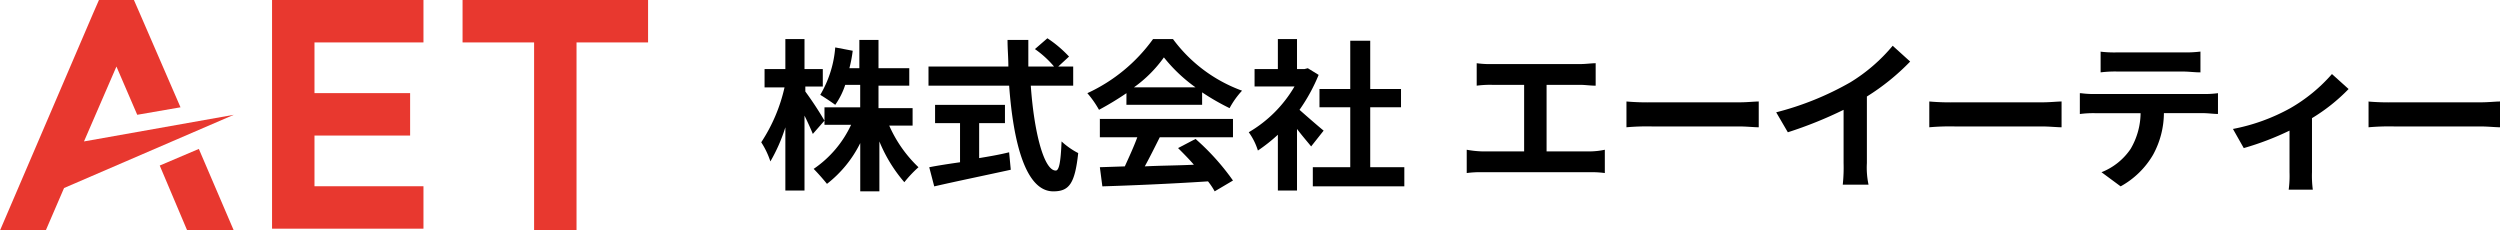
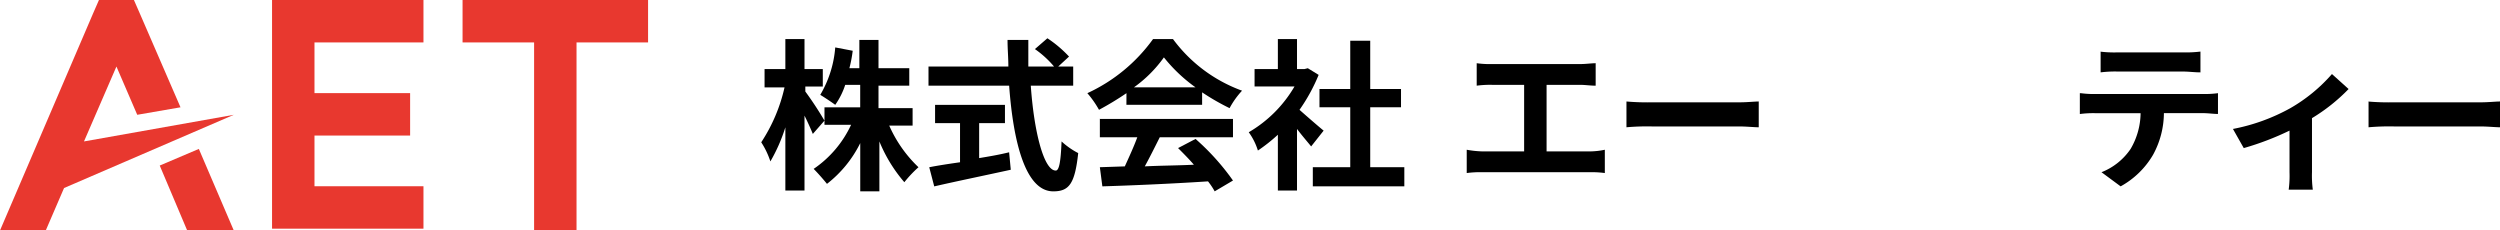
<svg xmlns="http://www.w3.org/2000/svg" width="216.967" height="20" viewBox="0 0 216.967 20">
  <g id="login_logo" transform="translate(-147.2 -406.7)">
    <g id="グループ_81" data-name="グループ 81" transform="translate(147.2 406.7)">
      <path id="パス_168" data-name="パス 168" d="M179.9,406.7h13.141v3.682h-9.458v4.4h8.3v3.682h-8.3v4.4h9.458v3.682H179.9Z" transform="translate(-156.29 -406.7)" fill="#e8382f" />
      <path id="パス_169" data-name="パス 169" d="M209.009,410.382H202.8V406.7h16.1v3.682h-6.209V426.7h-3.682Z" transform="translate(-162.656 -406.7)" fill="#e8382f" />
      <g id="グループ_80" data-name="グループ 80" transform="translate(0 0)">
        <path id="パス_170" data-name="パス 170" d="M167.489,416.664l-13,2.31,2.816-6.5,1.805,4.188,3.755-.65-3.538-8.159-.505-1.155h-3.033l-.505,1.155L147.2,426.7h3.971l1.588-3.682Z" transform="translate(-147.2 -406.7)" fill="#e8382f" />
        <path id="パス_171" data-name="パス 171" d="M166.4,426.044l2.383,5.632h4.043l-3.032-7.076Z" transform="translate(-152.537 -411.676)" fill="#e8382f" />
      </g>
    </g>
    <g id="グループ_82" data-name="グループ 82" transform="translate(213.265 410.021)">
      <path id="パス_172" data-name="パス 172" d="M243.177,419.631c-.144-.361-.433-1.011-.722-1.588v6.5h-1.661v-5.487a14.441,14.441,0,0,1-1.3,2.96,7.027,7.027,0,0,0-.794-1.661,14.383,14.383,0,0,0,2.022-4.765h-1.733V414h1.805v-2.6h1.661V414h1.588v1.516h-1.516v.433a29.883,29.883,0,0,1,1.661,2.527Zm6.57-.866a11.207,11.207,0,0,0,2.6,3.755,10.457,10.457,0,0,0-1.227,1.3,12.828,12.828,0,0,1-2.166-3.538v4.332h-1.661v-4.188a10.177,10.177,0,0,1-2.888,3.538c-.289-.361-.794-.939-1.155-1.3a9.419,9.419,0,0,0,3.249-3.827h-2.31v-1.516h3.1v-1.949h-1.3a6.491,6.491,0,0,1-.866,1.733c-.289-.217-.939-.65-1.3-.866a9.545,9.545,0,0,0,1.3-4.116l1.516.289a11.212,11.212,0,0,1-.289,1.516h.866v-2.455h1.661v2.455h2.671v1.516h-2.671v1.949h2.96v1.516h-2.094Z" transform="translate(-238.7 -411.328)" />
      <path id="パス_173" data-name="パス 173" d="M267.681,415.416c.289,4.116,1.155,7.365,2.166,7.365.289,0,.433-.722.505-2.527a6.515,6.515,0,0,0,1.444,1.011c-.289,2.671-.794,3.321-2.166,3.321-2.383,0-3.466-4.188-3.827-9.17h-7v-1.661h6.931c0-.794-.072-1.516-.072-2.31h1.805v2.31H269.7a8.481,8.481,0,0,0-1.661-1.516l1.083-.939A10.359,10.359,0,0,1,271,412.888l-.939.866h1.3v1.661ZM263.2,421.7c.866-.144,1.733-.289,2.6-.505l.144,1.516c-2.31.505-4.765,1.011-6.643,1.444l-.433-1.661c.722-.144,1.661-.289,2.672-.433v-3.393h-2.166v-1.588h6.065v1.588H263.2Z" transform="translate(-244.287 -411.3)" />
      <path id="パス_174" data-name="パス 174" d="M281.294,416.093a26.119,26.119,0,0,1-2.383,1.444,8.762,8.762,0,0,0-1.011-1.444,14.481,14.481,0,0,0,5.7-4.693h1.733a12.931,12.931,0,0,0,5.993,4.477,7.285,7.285,0,0,0-1.083,1.516,20.152,20.152,0,0,1-2.383-1.372V417.1h-6.57Zm-2.455,2.238h11.7v1.588h-6.354c-.433.866-.866,1.733-1.3,2.527,1.372-.072,2.816-.072,4.26-.144-.433-.505-.939-1.011-1.372-1.444l1.516-.794a20.611,20.611,0,0,1,3.249,3.61l-1.588.939a6.027,6.027,0,0,0-.578-.866c-3.321.217-6.787.361-9.17.433l-.217-1.661,2.166-.072c.361-.794.794-1.733,1.083-2.527h-3.249v-1.588Zm8.448-2.744a13.618,13.618,0,0,1-2.744-2.6,11.062,11.062,0,0,1-2.6,2.6Z" transform="translate(-249.597 -411.328)" />
      <path id="パス_175" data-name="パス 175" d="M302.715,420.714c-.289-.361-.794-.939-1.227-1.516v5.343h-1.661V419.7a14.386,14.386,0,0,1-1.733,1.372,5.459,5.459,0,0,0-.794-1.588,11.016,11.016,0,0,0,3.971-3.971h-3.466V414h2.022v-2.6h1.661V414h.65l.289-.072.939.578a15.412,15.412,0,0,1-1.661,3.033c.65.578,1.733,1.516,2.094,1.805Zm8.087,1.805v1.661H302.86v-1.661h3.249v-5.2h-2.671v-1.588h2.671v-4.188h1.733v4.188h2.672v1.588h-2.672v5.2Z" transform="translate(-254.99 -411.328)" />
      <path id="パス_176" data-name="パス 176" d="M323.5,421.809a8.846,8.846,0,0,0,1.372.144h3.61v-5.776h-2.744a8.738,8.738,0,0,0-1.372.072V414.3a8.291,8.291,0,0,0,1.372.072h7.653c.433,0,.939-.072,1.3-.072v1.949c-.433,0-.939-.072-1.3-.072h-2.96v5.776h3.755a6.476,6.476,0,0,0,1.3-.144v2.022a8.292,8.292,0,0,0-1.3-.072h-9.314a8.737,8.737,0,0,0-1.372.072v-2.022Z" transform="translate(-262.273 -412.134)" />
      <path id="パス_177" data-name="パス 177" d="M342.7,418.9a21.027,21.027,0,0,0,2.238.072h7.581c.65,0,1.3-.072,1.661-.072v2.238c-.361,0-1.083-.072-1.661-.072h-7.581a20.344,20.344,0,0,0-2.238.072Z" transform="translate(-267.61 -413.413)" />
-       <path id="パス_178" data-name="パス 178" d="M367.126,415.377a14.814,14.814,0,0,0,3.682-3.177l1.516,1.372a19.7,19.7,0,0,1-3.755,3.033v5.776a7.058,7.058,0,0,0,.144,1.877h-2.238a13.963,13.963,0,0,0,.072-1.877V417.76a35.621,35.621,0,0,1-4.838,1.949l-1.011-1.733A25.788,25.788,0,0,0,367.126,415.377Z" transform="translate(-272.613 -411.55)" />
-       <path id="パス_179" data-name="パス 179" d="M379.1,418.9a21.027,21.027,0,0,0,2.238.072h7.581c.65,0,1.3-.072,1.661-.072v2.238c-.361,0-1.083-.072-1.661-.072h-7.581a20.344,20.344,0,0,0-2.238.072Z" transform="translate(-277.728 -413.413)" />
      <path id="パス_180" data-name="パス 180" d="M397.272,416.51a8.737,8.737,0,0,0,1.372.072h9.242a8.291,8.291,0,0,0,1.3-.072v1.805c-.361,0-.866-.072-1.3-.072h-3.393a7.6,7.6,0,0,1-.939,3.61,7.357,7.357,0,0,1-2.816,2.744l-1.661-1.227a5.456,5.456,0,0,0,2.527-2.022,6.236,6.236,0,0,0,.866-3.1h-3.9a8.738,8.738,0,0,0-1.372.072V416.51Zm1.661-3.61a10.168,10.168,0,0,0,1.516.072h5.7a10.663,10.663,0,0,0,1.516-.072v1.805c-.505,0-1.011-.072-1.516-.072h-5.632a10.168,10.168,0,0,0-1.516.072V412.9Z" transform="translate(-282.76 -411.745)" />
      <path id="パス_181" data-name="パス 181" d="M420.582,418.56a14.148,14.148,0,0,0,3.61-2.96l1.444,1.3a15.686,15.686,0,0,1-3.177,2.527v4.693a9.231,9.231,0,0,0,.072,1.516h-2.094a9.231,9.231,0,0,0,.072-1.516v-3.61a24.7,24.7,0,0,1-3.971,1.516l-.939-1.661A16.718,16.718,0,0,0,420.582,418.56Z" transform="translate(-287.874 -412.495)" />
      <path id="パス_182" data-name="パス 182" d="M431.8,418.9a21.027,21.027,0,0,0,2.238.072h7.581c.65,0,1.3-.072,1.661-.072v2.238c-.361,0-1.083-.072-1.661-.072H434.11a20.344,20.344,0,0,0-2.238.072V418.9Z" transform="translate(-292.378 -413.413)" />
    </g>
  </g>
</svg>